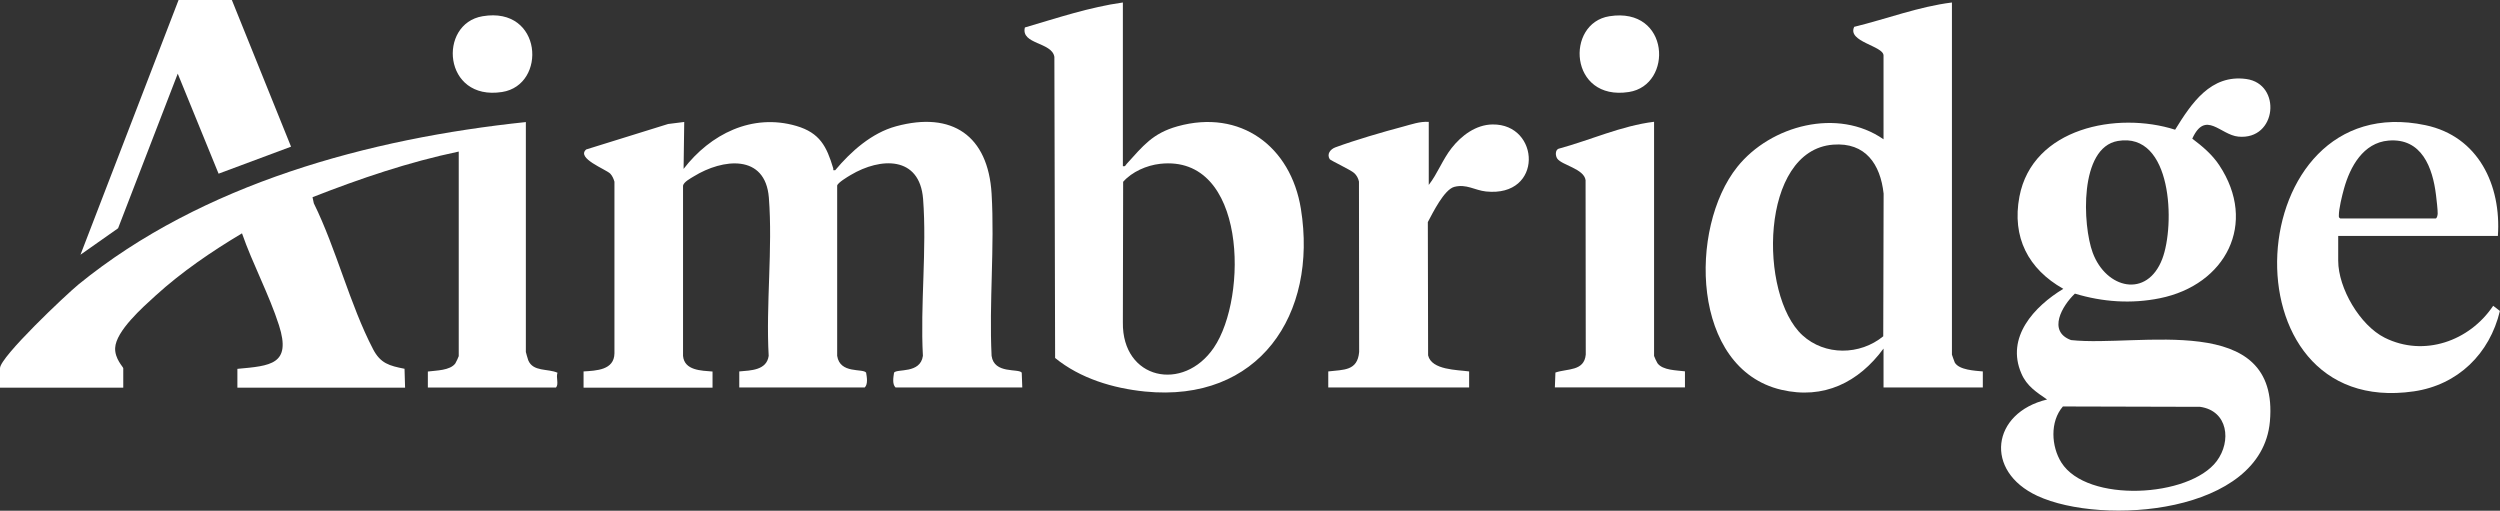
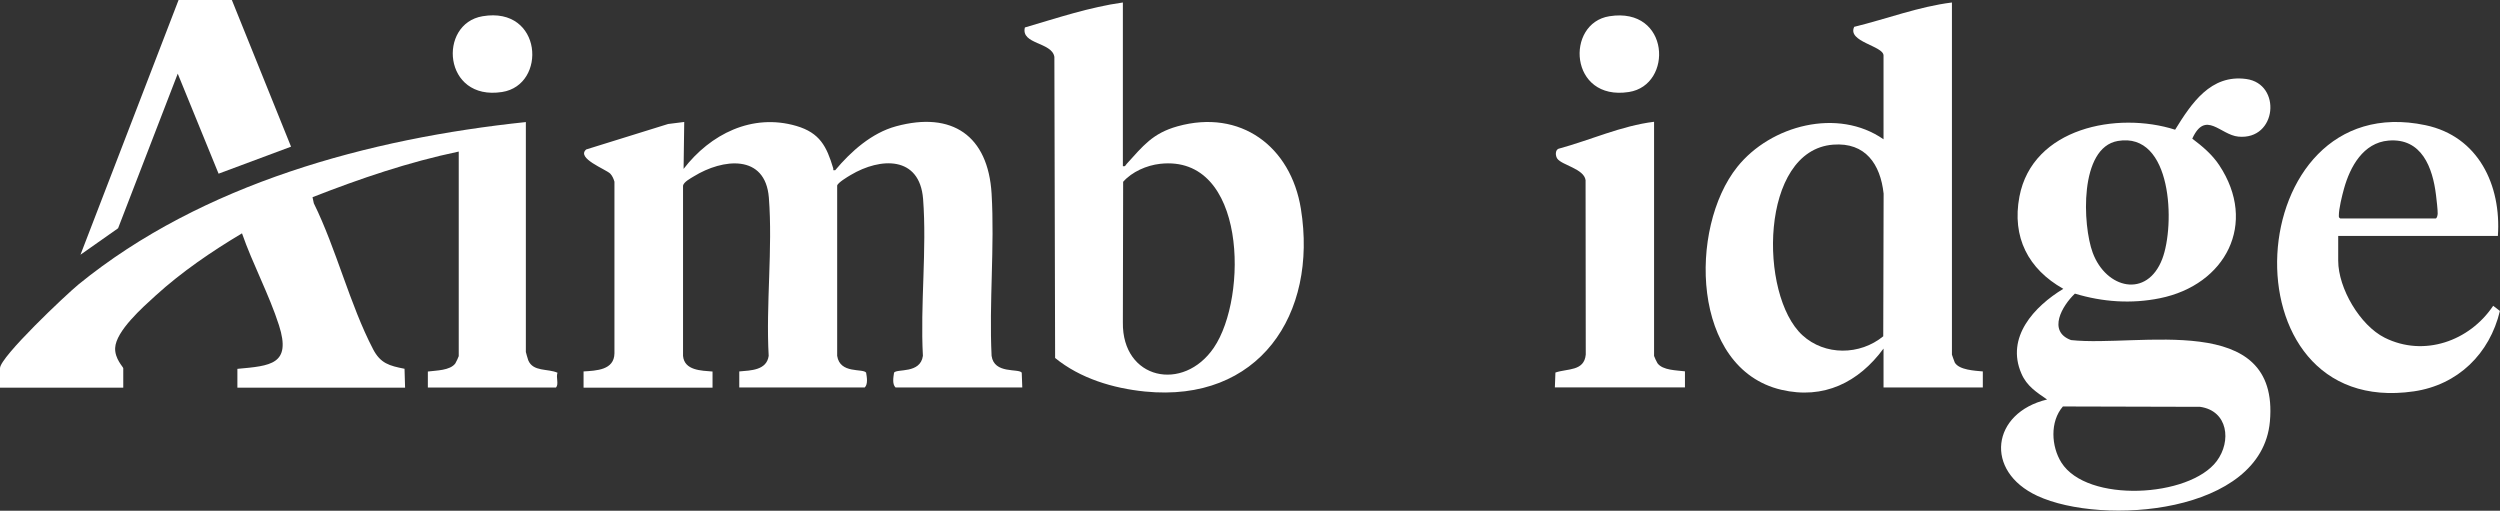
<svg xmlns="http://www.w3.org/2000/svg" id="Layer_1" data-name="Layer 1" viewBox="0 0 271.18 55.4">
  <rect x="0" y="0" width="271.18" height="55.4" fill="#333333" stroke="none" />
  <defs>
    <style>
      .cls-1 {
        fill: #fff;
      }
    </style>
  </defs>
  <g id="yaG9XG">
    <g>
      <path class="cls-1" d="M63.3,42.04v-1.75c1.39-.09,3.32-.14,3.35-1.96v-18.62c-.09-.31-.23-.64-.45-.87-.47-.48-3.74-1.68-2.61-2.63l8.88-2.76,1.75-.22-.07,5.09c2.9-3.77,7.43-6.06,12.23-4.66,2.55.75,3.29,2.22,4,4.59.05.16-.1.26.22.21,1.71-2.04,3.95-4.04,6.59-4.76,6.1-1.66,9.99,1.02,10.37,7.3.34,5.75-.28,11.82,0,17.6.28,2,2.92,1.34,3.27,1.82l.06,1.61h-13.75c-.38-.37-.23-1.12-.16-1.61.32-.45,2.85.15,3.13-1.82-.3-5.53.44-11.55.02-17.02-.37-4.68-4.6-4.53-7.85-2.6-.34.2-1.41.84-1.47,1.15v18.47c.3,1.99,2.79,1.33,3.14,1.82.08.49.22,1.24-.15,1.61h-13.61v-1.74c1.26-.11,2.97-.12,3.19-1.69-.31-5.57.45-11.65.02-17.16-.38-4.78-5.01-4.24-8.14-2.31-.36.22-1.1.61-1.17,1.01v18.47c.15,1.58,1.97,1.59,3.2,1.69v1.75h-13.97Z" />
      <path class="cls-1" d="M57.04,13.22v24.96s.21.8.26.9c.53,1.27,2.11.88,3.17,1.35-.18.55.17,1.22-.16,1.61h-13.9v-1.74c.89-.12,2.41-.1,2.98-.88.07-.1.37-.74.37-.79v-22.19c-5.44,1.14-10.7,2.93-15.86,4.95l.14.66c2.44,4.95,3.91,11,6.43,15.83.8,1.54,1.77,1.8,3.41,2.12l.06,2.05h-18.19v-2.04c3.6-.33,5.88-.46,4.51-4.73-1.06-3.31-2.86-6.66-4.01-9.97-3.3,1.97-6.53,4.17-9.39,6.77-1.37,1.25-4.29,3.82-4.37,5.67-.05,1.17.88,2.06.88,2.19v2.11H0v-2.11c0-1.22,7.21-8.02,8.52-9.09,13.42-10.93,31.54-15.83,48.53-17.61Z" />
      <path class="cls-1" d="M222.06,43.34c-1.15-.79-2.21-1.46-2.79-2.81-1.73-3.95,1.4-7.3,4.54-9.2-3.81-2.15-5.59-5.6-4.76-10,1.42-7.47,10.61-9.27,16.89-7.26,1.77-2.86,3.86-6.03,7.72-5.5s3.34,6.65-.86,6.25c-1.97-.19-3.56-2.92-5,.22,1.1.83,2.15,1.71,2.92,2.87,4.21,6.34.69,13-6.43,14.44-3.09.63-6.22.41-9.22-.5-1.39,1.32-3,4.09-.42,5.04,7.34.79,22.66-3.27,21.57,8.84-.9,10.04-18.19,11.32-25.22,8.06-5.81-2.69-4.98-9.02,1.07-10.46ZM229.73,15.29c-4.21.72-3.83,9.15-2.73,12.12,1.46,3.93,5.89,4.97,7.54.69,1.41-3.67,1.11-13.82-4.81-12.81ZM223.76,44.1c-1.41,1.63-1.26,4.32-.16,6.07,2.78,4.42,13.89,3.8,16.85-.15,1.62-2.16,1.23-5.46-1.8-5.89l-14.9-.04Z" />
      <path class="cls-1" d="M211.73.27v38.2s.26.77.31.86c.48.81,2.19.88,3.04.96v1.74s-10.77,0-10.77,0v-4.22c-2.7,3.67-6.49,5.55-11.09,4.47-9.79-2.3-10.07-17.56-4.77-24.18,3.62-4.52,10.91-6.44,15.86-2.99V6.02c0-1.05-3.97-1.48-3.18-3.11,3.53-.86,6.99-2.19,10.6-2.64ZM204.28,36.47l.04-15.47c-.35-3.19-1.97-5.58-5.47-5.31-7.97.61-8.09,16.31-3.34,20.67,2.44,2.24,6.25,2.19,8.78.11Z" />
      <path class="cls-1" d="M121.8.27v17.75c.28.07.28-.1.41-.24,1.77-1.94,2.8-3.32,5.52-4.08,6.83-1.9,12.29,2.18,13.38,8.95,1.85,11.5-4.59,21.05-16.91,19.82-3.47-.35-7.03-1.42-9.75-3.64l-.08-32.66c-.26-1.62-3.65-1.34-3.2-3.19,3.49-1.02,7.02-2.21,10.63-2.71ZM125.84,17.77c-1.45.16-3.05.86-4.01,1.95l-.03,15.25c-.09,6.21,6.56,7.61,9.87,2.74,3.72-5.47,3.55-20.98-5.83-19.94Z" />
      <path class="cls-1" d="M270.95,25.59h-17.32v2.69c0,2.98,2.36,7.01,5.04,8.35,4.26,2.13,9.21.37,11.77-3.46l.73.56c-1.11,4.64-4.55,8.02-9.33,8.72-21,3.07-18.92-33.13,1.26-28.87,5.74,1.21,8.23,6.51,7.85,12.01ZM253.86,23.7h10.33c.15,0,.22-.35.23-.51.02-.33-.13-1.61-.18-2.02-.36-2.99-1.55-6.22-5.15-5.92-2.75.23-4.17,2.84-4.83,5.21-.21.75-.57,2.2-.56,2.94,0,.17,0,.19.16.3Z" />
-       <path class="cls-1" d="M154.98,13.22v6.84c.95-1.22,1.51-2.77,2.48-4,1.06-1.35,2.63-2.54,4.44-2.56,5.18-.07,5.54,7.92-.71,7.27-1.23-.13-2.11-.84-3.44-.5-1.1.29-2.34,2.83-2.87,3.82l.03,14.46c.38,1.6,3.16,1.56,4.45,1.74v1.74s-15.28,0-15.28,0v-1.74c1.67-.2,3.17-.04,3.35-2.11l-.02-18.48c-.08-.37-.24-.67-.52-.93-.37-.34-2.57-1.37-2.65-1.5-.35-.56.07-1.09.62-1.29,2.18-.8,5.09-1.65,7.35-2.25.9-.24,1.81-.57,2.76-.51Z" />
      <path class="cls-1" d="M179.42,13.22v25.39c0,.05.3.7.37.79.57.78,2.08.76,2.98.88v1.74s-14.11,0-14.11,0l.06-1.61c1.31-.45,3.12-.12,3.29-1.95l-.02-18.92c-.17-1.23-2.55-1.62-3.06-2.32-.22-.3-.25-.92.11-1.08,3.44-.93,6.84-2.5,10.38-2.93Z" />
      <polygon class="cls-1" points="25.15 0 31.57 15.91 23.71 18.84 19.28 7.99 12.81 24.76 8.73 27.63 19.37 0 25.15 0" />
      <path class="cls-1" d="M52.35,1.76c6.51-1.1,7.01,7.46,2.11,8.22-6.42,1-6.98-7.41-2.11-8.22Z" />
      <path class="cls-1" d="M174.58,1.76c6.58-1.04,6.95,7.47,2.11,8.22-6.49,1.01-6.92-7.47-2.11-8.22Z" />
    </g>
  </g>
</svg>